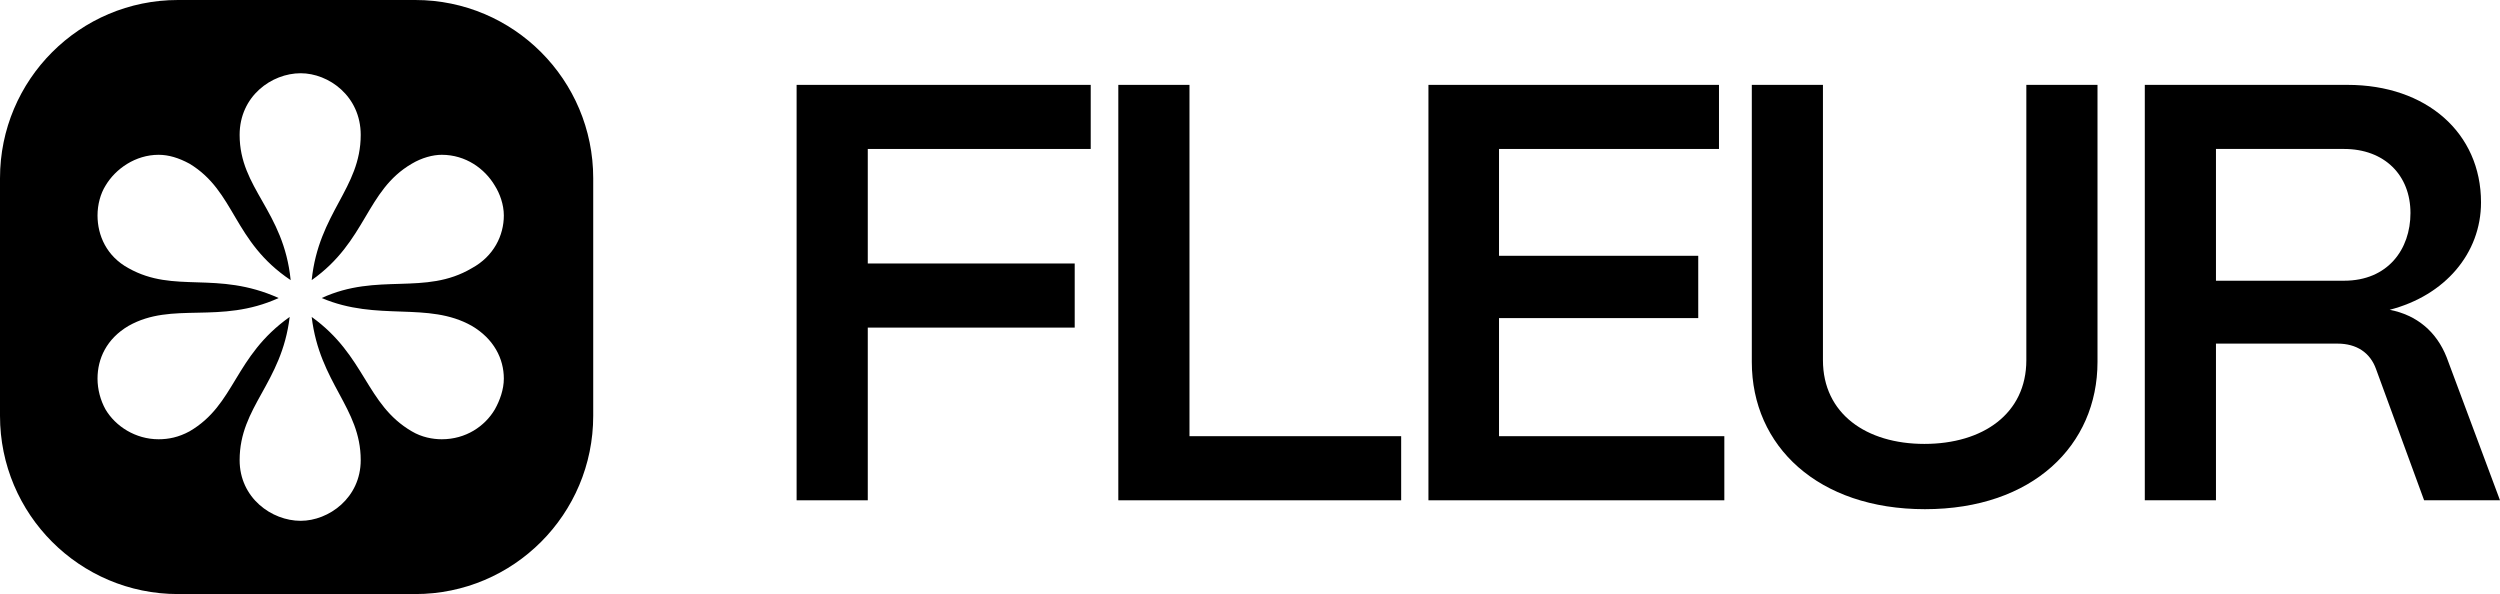
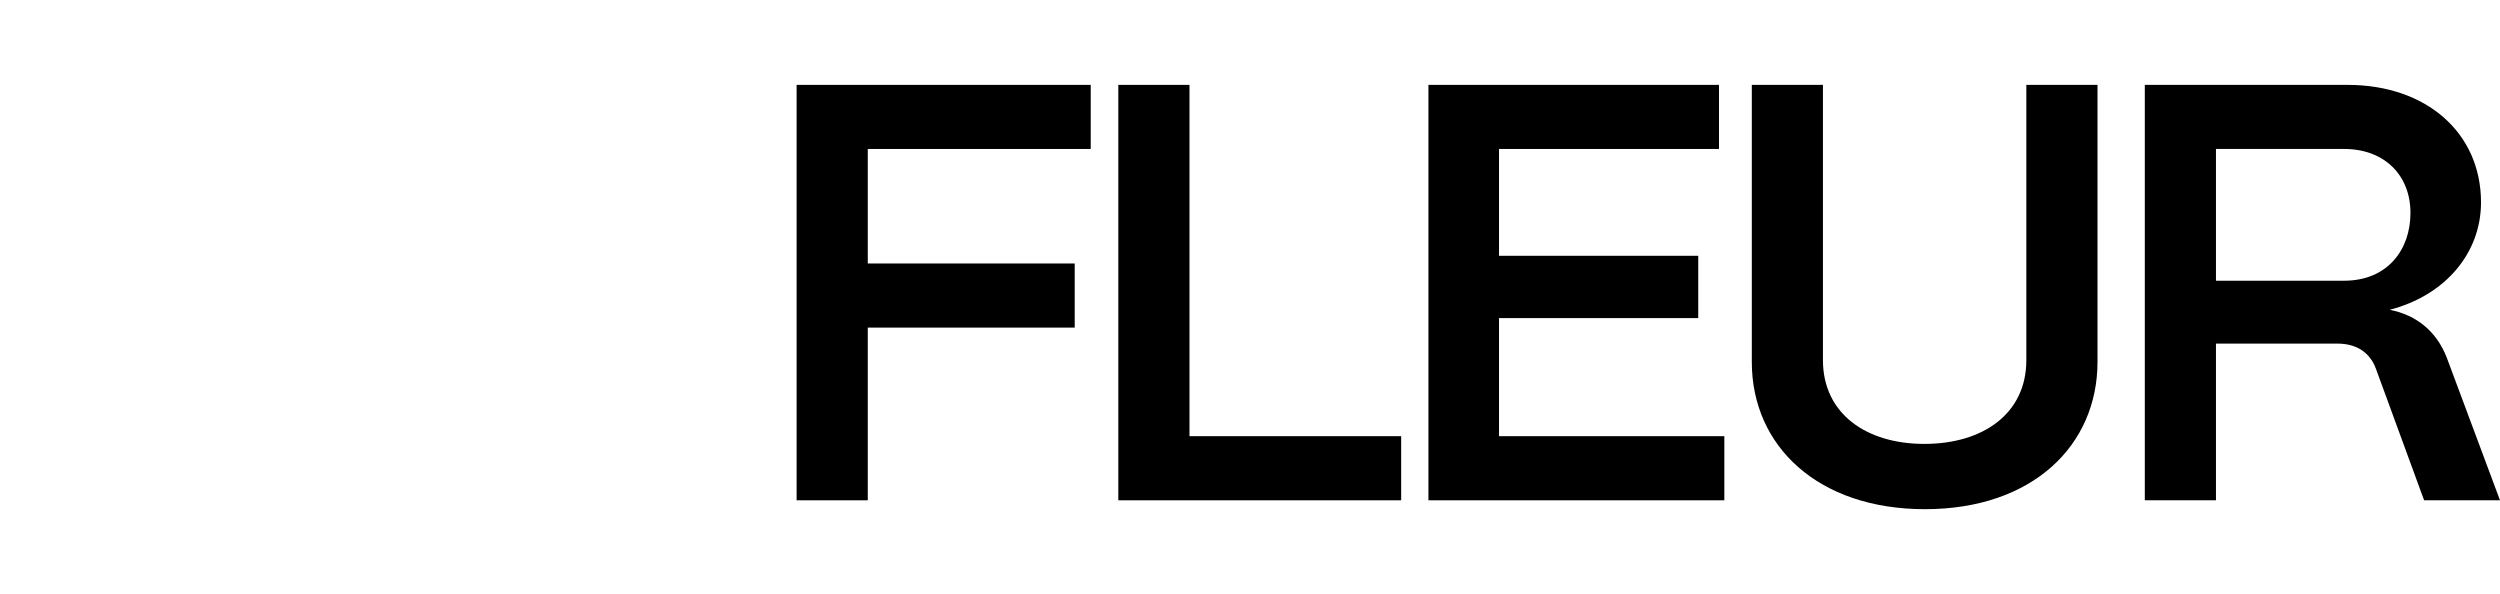
<svg xmlns="http://www.w3.org/2000/svg" width="101" height="24" viewBox="0 0 101 24" fill="none">
-   <path fillRule="evenodd" clipRule="evenodd" d="M16.776 0C20.747 0 23.966 3.224 23.966 7.2V16.8C23.966 20.776 20.747 24 16.776 24H7.19C3.219 24 0 20.776 0 16.8V7.2C0 3.224 3.219 0 7.19 0H16.776ZM12.147 2.959C10.975 2.959 9.681 3.883 9.681 5.45C9.681 7.62 11.46 8.504 11.743 11.317C9.398 9.75 9.519 7.741 7.659 6.615C7.215 6.374 6.81 6.254 6.406 6.254C5.476 6.254 4.667 6.817 4.263 7.5C4.061 7.821 3.94 8.263 3.94 8.705C3.94 9.509 4.304 10.352 5.193 10.835C7.053 11.879 8.751 10.915 11.258 12.04C8.872 13.125 6.972 12.161 5.193 13.165C4.304 13.688 3.94 14.491 3.94 15.295C3.94 15.737 4.061 16.179 4.263 16.541C4.667 17.224 5.476 17.746 6.406 17.746C6.81 17.746 7.215 17.666 7.659 17.425C9.519 16.34 9.438 14.411 11.703 12.804C11.379 15.496 9.681 16.42 9.681 18.59C9.681 20.117 10.975 21.041 12.147 21.041C13.279 21.041 14.573 20.117 14.573 18.59C14.573 16.46 12.915 15.496 12.592 12.804C14.775 14.371 14.775 16.34 16.635 17.425C17.039 17.666 17.484 17.746 17.848 17.746C18.818 17.746 19.587 17.224 19.991 16.541C20.193 16.179 20.355 15.737 20.355 15.295C20.355 14.492 19.951 13.688 19.061 13.165C17.282 12.161 15.26 13.005 12.996 12.04C15.26 10.995 17.161 11.96 19.061 10.835C19.951 10.352 20.355 9.509 20.355 8.705C20.355 8.263 20.193 7.821 19.991 7.5C19.587 6.817 18.818 6.254 17.848 6.254C17.484 6.254 17.039 6.374 16.635 6.615C14.775 7.7 14.816 9.75 12.592 11.317C12.875 8.584 14.573 7.62 14.573 5.45C14.573 3.883 13.279 2.959 12.147 2.959Z" fill="black" />
  <path d="M35.058 20.212H32.183V3.429H44.065V6.018H35.058V10.645H43.418V13.235H35.058V20.212Z" fill="black" />
  <path d="M56.607 20.212H45.18V3.429H48.055V17.622H56.607V20.212Z" fill="black" />
  <path d="M69.663 20.212H57.709V3.429H69.447V6.018H60.56V10.334H68.609V12.851H60.56V17.622H69.663V20.212Z" fill="black" />
  <path d="M77.768 20.571C73.456 20.571 70.773 18.03 70.773 14.625V3.429H73.647V14.553C73.647 16.711 75.396 17.934 77.744 17.934C80.115 17.934 81.864 16.711 81.864 14.553V3.429H84.739V14.625C84.739 17.982 82.128 20.571 77.768 20.571Z" fill="black" />
  <path d="M89.525 20.212H86.65V3.429H94.843C98.029 3.429 100.233 5.371 100.233 8.176C100.233 10.238 98.772 11.94 96.544 12.515C97.646 12.731 98.437 13.403 98.844 14.434L101 20.212H97.934L95.993 14.913C95.754 14.242 95.203 13.882 94.436 13.882H89.525V20.212ZM89.525 6.018V11.341H94.7C96.472 11.341 97.383 10.07 97.383 8.607C97.383 7.073 96.329 6.018 94.7 6.018H89.525Z" fill="black" />
</svg>